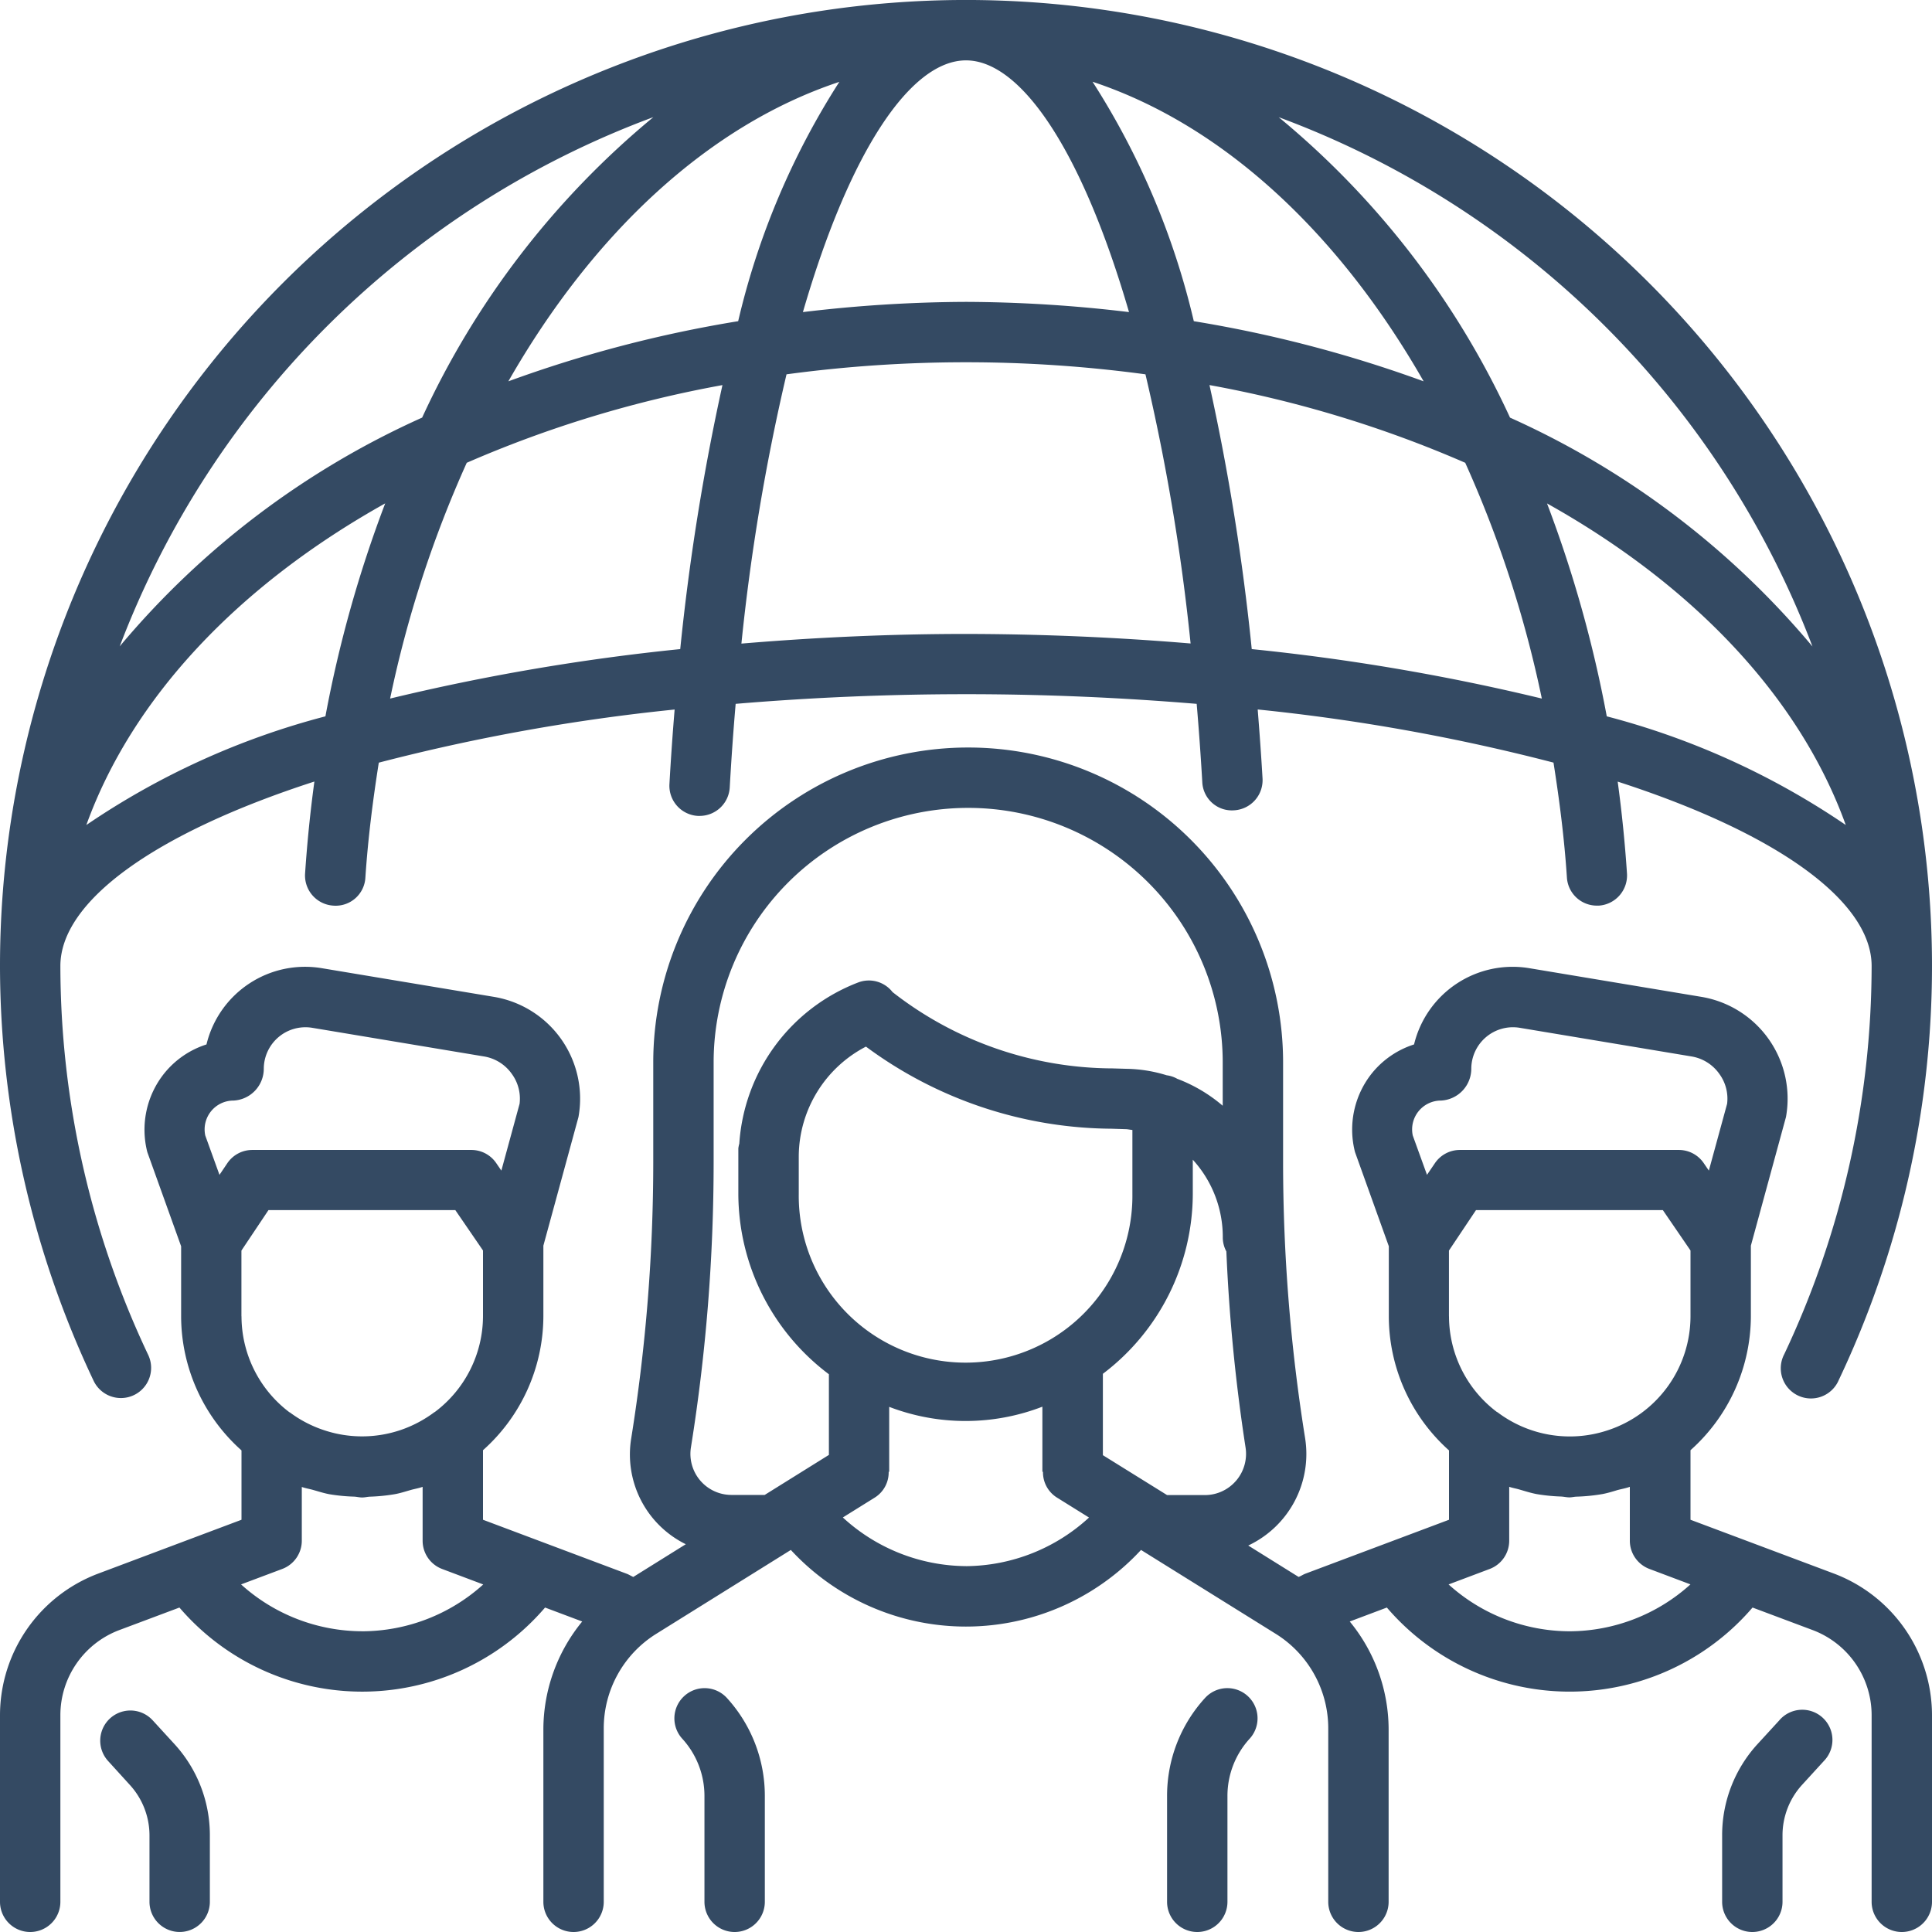
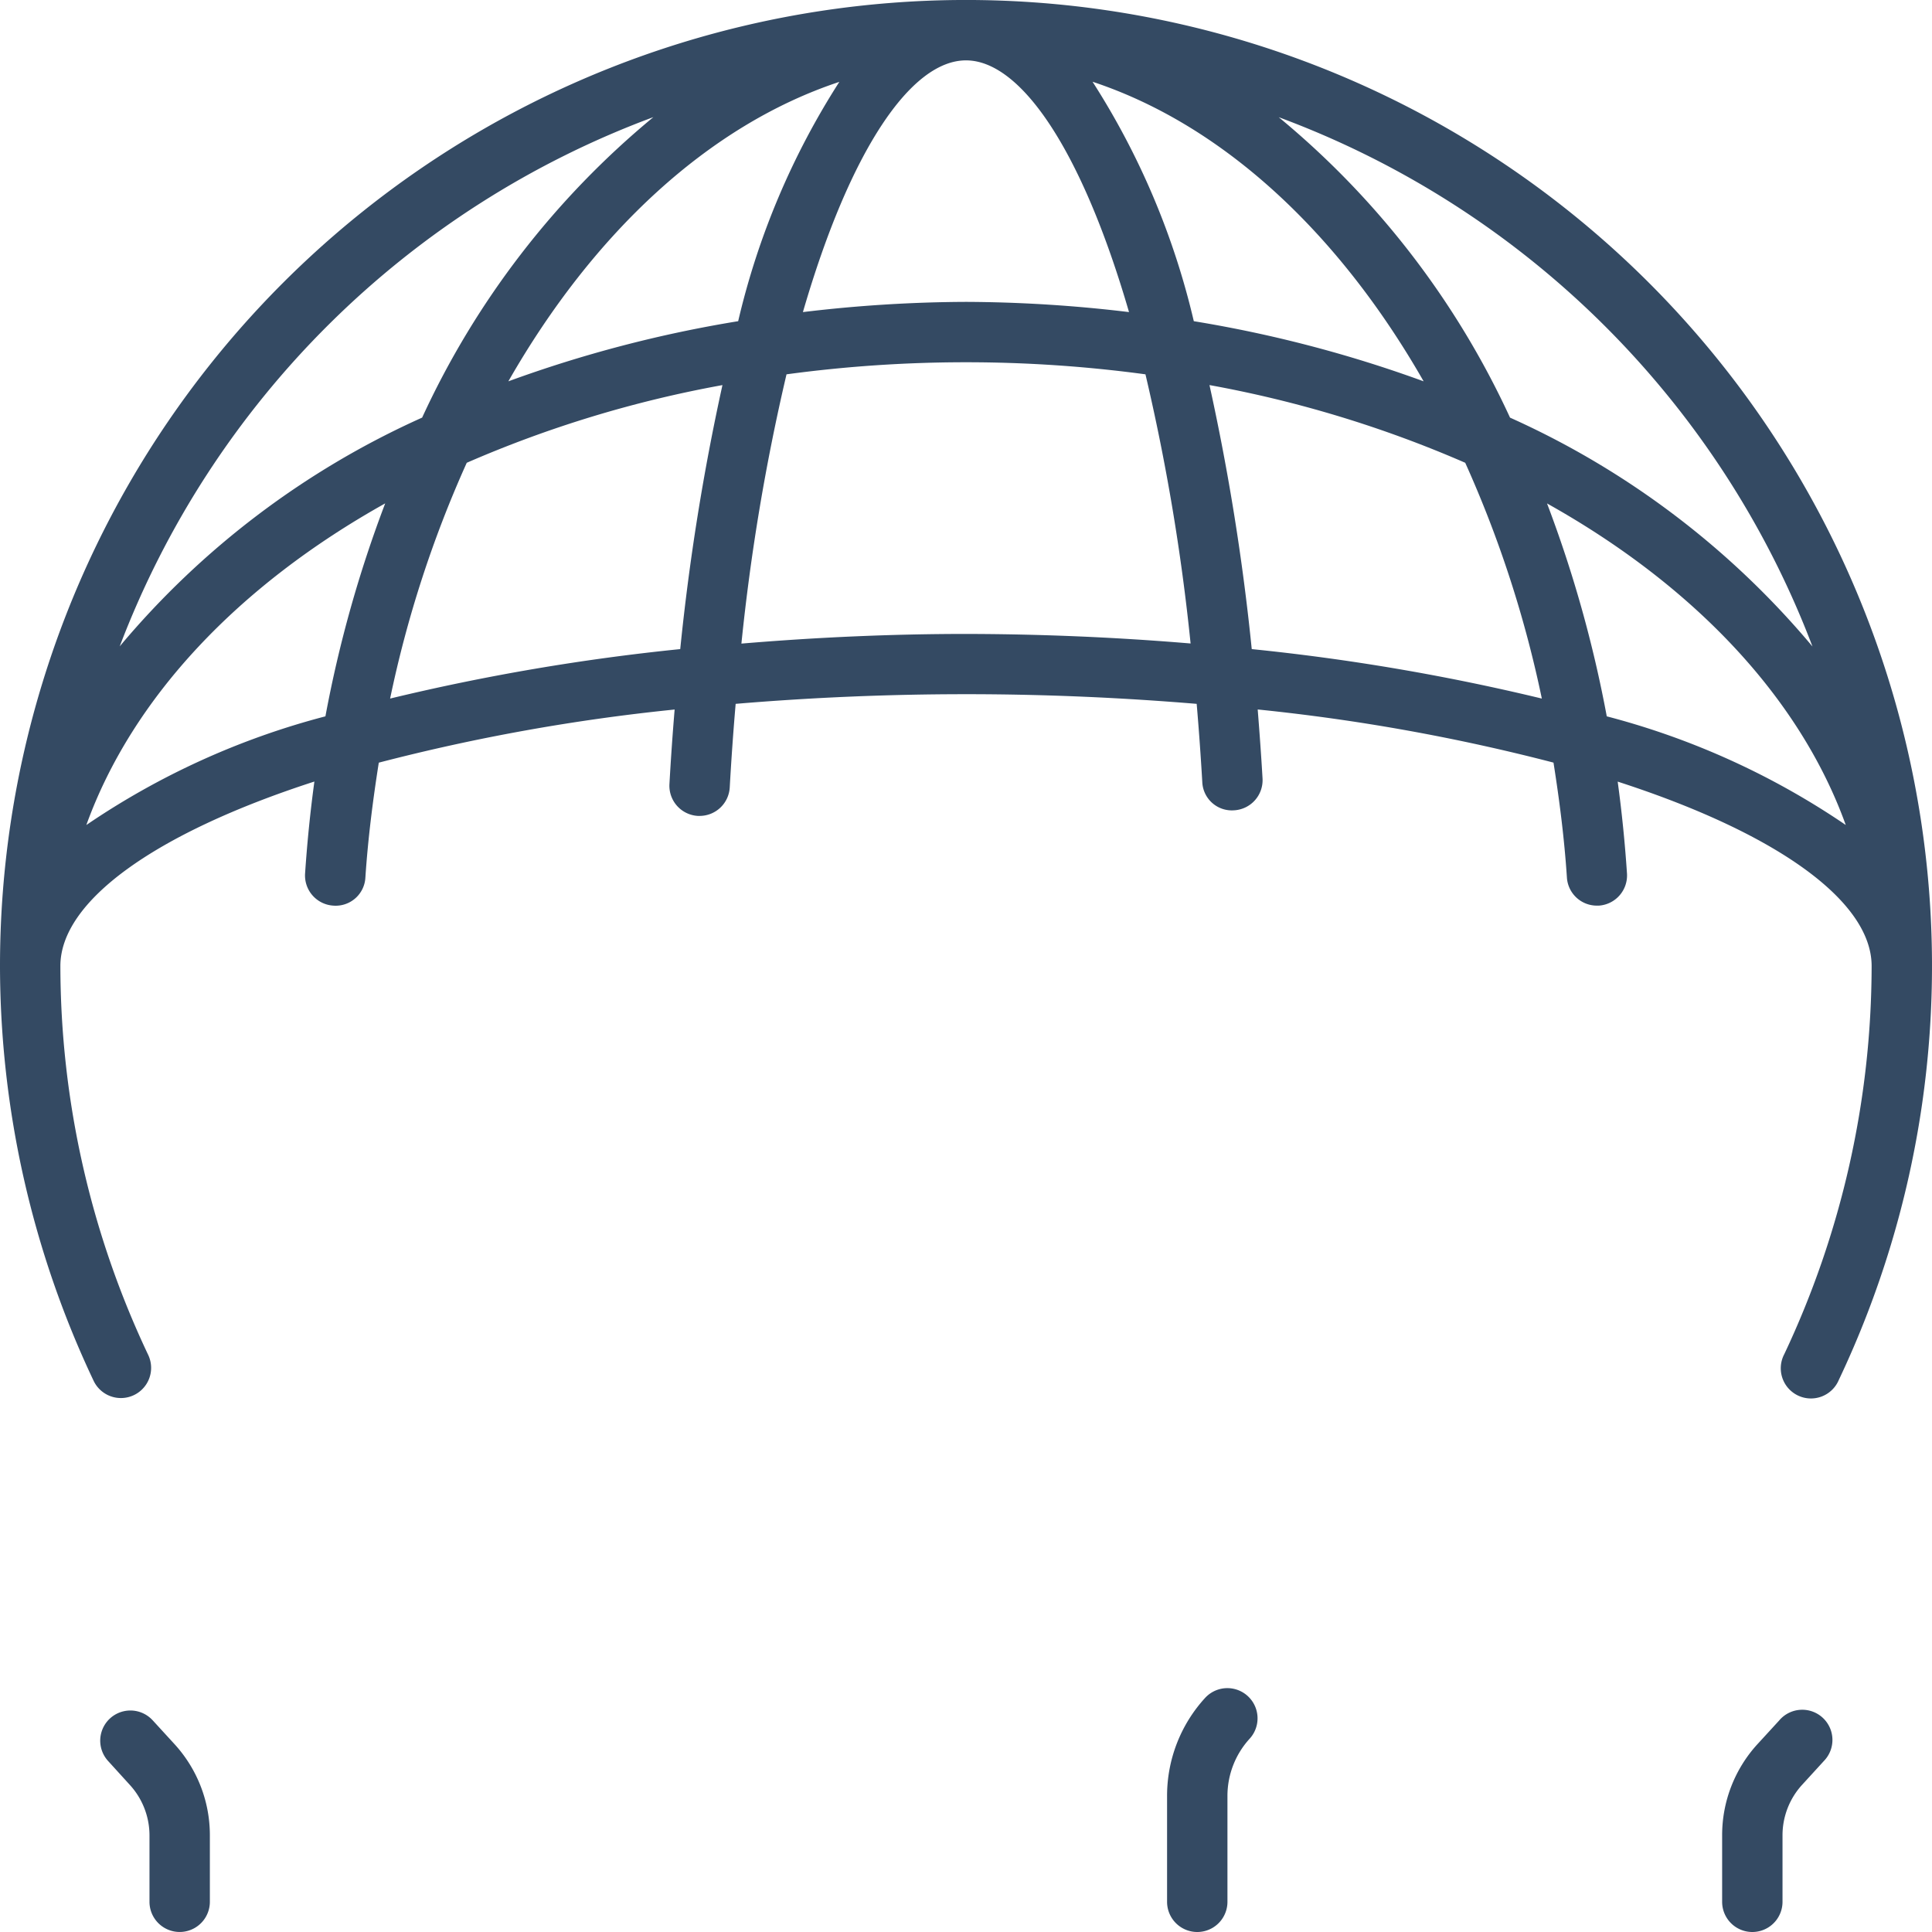
<svg xmlns="http://www.w3.org/2000/svg" width="80" height="80" viewBox="0 0 80 80">
  <path d="M5.007,57.89A1.25,1.25,0,0,0,6.135,56.1,37.715,37.715,0,0,1,2.5,40c0-2.668,3.873-5.488,10.518-7.638q-.255,1.875-.385,3.805A1.25,1.25,0,0,0,13.8,37.5a1.232,1.232,0,0,0,1.33-1.165c.108-1.623.31-3.2.555-4.755a81.342,81.342,0,0,1,12.25-2.2q-.128,1.541-.215,3.088a1.25,1.25,0,0,0,1.177,1.317l.073,0a1.25,1.25,0,0,0,1.247-1.18q.1-1.774.245-3.46,4.762-.4,9.545-.4c3.355,0,6.53.15,9.545.4.09,1.053.167,2.127.232,3.233a1.225,1.225,0,0,0,1.32,1.175,1.25,1.25,0,0,0,1.175-1.32c-.055-.952-.125-1.905-.2-2.855a81.364,81.364,0,0,1,12.248,2.2c.245,1.555.448,3.133.555,4.752A1.242,1.242,0,0,0,66.12,37.5l.085,0a1.252,1.252,0,0,0,1.165-1.33q-.127-1.909-.385-3.805C73.627,34.513,77.5,37.332,77.5,40a37.74,37.74,0,0,1-3.618,16.075,1.25,1.25,0,1,0,2.257,1.07A40,40,0,1,0,0,40,40.225,40.225,0,0,0,3.877,57.177,1.25,1.25,0,0,0,5.007,57.89Zm23.16-31.012a89.59,89.59,0,0,0-12.013,2.048,47.175,47.175,0,0,1,3.173-9.763,47.968,47.968,0,0,1,10.588-3.217,95.5,95.5,0,0,0-1.748,10.932ZM40,26.25c-3.113,0-6.235.142-9.3.4A87.5,87.5,0,0,1,32.568,15.5a55.5,55.5,0,0,1,14.863,0A87.107,87.107,0,0,1,49.3,26.645q-4.639-.388-9.3-.395Zm11.832.628a95.033,95.033,0,0,0-1.75-10.933,47.989,47.989,0,0,1,10.59,3.218,47.175,47.175,0,0,1,3.172,9.763,89.587,89.587,0,0,0-12.012-2.048Zm14.7,2.78a51.259,51.259,0,0,0-2.473-8.812c6.058,3.387,10.463,8.027,12.37,13.315a31.861,31.861,0,0,0-9.9-4.5Zm8.515-2.892a35.034,35.034,0,0,0-12.52-9.473,35.2,35.2,0,0,0-9.578-12.44,37.625,37.625,0,0,1,22.1,21.913ZM58.95,15.79A52.348,52.348,0,0,0,49.433,13.3,31.731,31.731,0,0,0,45.24,3.385C50.628,5.17,55.425,9.623,58.95,15.79ZM40,2.5c2.272,0,4.8,3.717,6.75,10.423A57.86,57.86,0,0,0,40,12.5a57.939,57.939,0,0,0-6.753.423C35.195,6.215,37.722,2.5,40,2.5ZM30.565,13.3A52.061,52.061,0,0,0,21.05,15.79c3.523-6.165,8.317-10.615,13.705-12.4a31.69,31.69,0,0,0-4.19,9.915ZM27.055,4.85A35.235,35.235,0,0,0,17.48,17.292,35.022,35.022,0,0,0,4.957,26.765,37.635,37.635,0,0,1,27.055,4.85Zm-11.107,16a51.033,51.033,0,0,0-2.473,8.812,31.878,31.878,0,0,0-9.9,4.5C5.485,28.875,9.888,24.233,15.948,20.845Z" fill="#344a63" />
  <path d="M3.832,28.738a1.249,1.249,0,1,0-1.845,1.685l.9.99A3.1,3.1,0,0,1,3.7,33.5v2.752a1.25,1.25,0,1,0,2.5,0V33.5A5.584,5.584,0,0,0,4.74,29.728l-.907-.99Z" transform="translate(2.49 42.497)" fill="#344a63" />
-   <path d="M11.578,28.289a1.25,1.25,0,0,0-.083,1.765,3.514,3.514,0,0,1,.92,2.37v4.385a1.25,1.25,0,1,0,2.5,0V32.424a6.008,6.008,0,0,0-1.57-4.055,1.25,1.25,0,0,0-1.767-.08Z" transform="translate(16.755 41.941)" fill="#344a63" />
  <path d="M20.9,28.371a6,6,0,0,0-1.572,4.055v4.385a1.25,1.25,0,1,0,2.5,0V32.426a3.509,3.509,0,0,1,.92-2.37A1.25,1.25,0,1,0,20.9,28.371Z" transform="translate(28.998 41.939)" fill="#344a63" />
  <path d="M30.892,28.757l-.908.99a5.585,5.585,0,0,0-1.46,3.773v2.752a1.25,1.25,0,1,0,2.5,0V33.519a3.1,3.1,0,0,1,.807-2.087l.905-.99a1.25,1.25,0,1,0-1.845-1.685Z" transform="translate(42.786 42.478)" fill="#344a63" />
-   <path d="M75.945,46.588,70,44.358v-2.88a7.458,7.458,0,0,0,2.5-5.548V33.008l1.453-5.325a4.276,4.276,0,0,0-3.5-4.977l-7.125-1.187a4.2,4.2,0,0,0-4.775,3.157,3.683,3.683,0,0,0-1.75,1.2,3.734,3.734,0,0,0-.695,3.257l1.4,3.9v2.9A7.456,7.456,0,0,0,60,41.486v2.872l-5.945,2.232c-.1.038-.185.1-.283.135l-2.085-1.3a4.19,4.19,0,0,0,2.353-4.458,72.27,72.27,0,0,1-.91-11.408V25.421a13.04,13.04,0,1,0-26.08,0v4.142a72.438,72.438,0,0,1-.91,11.408,4.14,4.14,0,0,0,2.257,4.4l-2.173,1.355c-.095-.04-.183-.1-.28-.135L20,44.358v-2.88a7.458,7.458,0,0,0,2.5-5.548V33.008l1.453-5.325a4.276,4.276,0,0,0-3.5-4.977l-7.125-1.187A4.2,4.2,0,0,0,8.55,24.676a3.682,3.682,0,0,0-1.75,1.2,3.734,3.734,0,0,0-.7,3.258l1.4,3.9v2.9A7.456,7.456,0,0,0,10,41.486v2.872L4.057,46.591A6.275,6.275,0,0,0,0,52.441v7.737a1.25,1.25,0,1,0,2.5,0V52.441a3.769,3.769,0,0,1,2.435-3.513l2.495-.935a9.969,9.969,0,0,0,15.14,0l1.538.578A7.062,7.062,0,0,0,22.5,53.013v7.165a1.25,1.25,0,1,0,2.5,0V53.013a4.612,4.612,0,0,1,2.187-3.94l5.56-3.465a9.87,9.87,0,0,0,14.5,0l5.562,3.463A4.612,4.612,0,0,1,55,53.016v7.162a1.25,1.25,0,1,0,2.5,0V53.016a7.062,7.062,0,0,0-1.61-4.445l1.537-.578a9.972,9.972,0,0,0,15.142,0l2.495.935A3.769,3.769,0,0,1,77.5,52.441v7.737a1.25,1.25,0,1,0,2.5,0V52.441A6.28,6.28,0,0,0,75.945,46.588ZM9.087,30.073,8.5,28.448A1.195,1.195,0,0,1,9.673,27a1.321,1.321,0,0,0,1.25-1.33,1.725,1.725,0,0,1,1.992-1.685l7.125,1.188a1.755,1.755,0,0,1,1.158.73,1.735,1.735,0,0,1,.317,1.23L20.76,29.9l-.212-.31a1.247,1.247,0,0,0-1.032-.545H10.447a1.248,1.248,0,0,0-1.04.558l-.32.475Zm.91,5.86V33.211l1.12-1.675h7.737L20,33.208v2.725A4.975,4.975,0,0,1,18,39.9l-.008,0a5.06,5.06,0,0,1-1.42.748l-.038.012a4.965,4.965,0,0,1-3.067.005l-.055-.018A4.975,4.975,0,0,1,12,39.911l-.01,0A4.985,4.985,0,0,1,10,35.933Zm5,13.042a7.5,7.5,0,0,1-5.015-1.94l1.705-.64a1.25,1.25,0,0,0,.81-1.17V43c.155.055.318.08.475.125.22.062.435.132.663.175a7.376,7.376,0,0,0,1.025.1c.113.005.22.035.335.035s.212-.028.323-.033a7.6,7.6,0,0,0,1.04-.105c.228-.042.442-.113.662-.175.16-.045.325-.07.48-.127v2.232a1.25,1.25,0,0,0,.81,1.17l1.7.64A7.507,7.507,0,0,1,15,48.976Zm19.322-7.3-2.655,1.655H30.285a1.7,1.7,0,0,1-1.675-1.968,74.715,74.715,0,0,0,.94-11.8V25.421a10.54,10.54,0,1,1,21.08,0v1.793A6.335,6.335,0,0,0,48.75,26.1a1.205,1.205,0,0,0-.44-.147,5.908,5.908,0,0,0-1.67-.268l-.567-.017a14.877,14.877,0,0,1-9.115-3.16,1.24,1.24,0,0,0-1.405-.405,7.69,7.69,0,0,0-4.94,6.68,1.35,1.35,0,0,0-.04.195v1.887a9.37,9.37,0,0,0,3.75,7.468v3.345ZM46.89,28.216v2.645a6.908,6.908,0,1,1-13.815,0V29.283a5.149,5.149,0,0,1,2.782-4.517,17.263,17.263,0,0,0,10.172,3.4h0l.568.018c.1,0,.192.025.29.033ZM40,46.278a7.606,7.606,0,0,1-5.1-2.015l1.333-.83a1.228,1.228,0,0,0,.565-1.062h.022V39.683a8.835,8.835,0,0,0,6.343-.007v2.695h.025a1.23,1.23,0,0,0,.568,1.062l1.338.833A7.6,7.6,0,0,1,40,46.279Zm11.188-3.542a1.7,1.7,0,0,1-1.292.6h-1.57l-2.658-1.652v-3.37a9.365,9.365,0,0,0,3.723-7.448V29.449a4.746,4.746,0,0,1,1.242,3.238,1.212,1.212,0,0,0,.148.56,73.9,73.9,0,0,0,.795,8.12,1.71,1.71,0,0,1-.388,1.37Zm7.9-12.662L58.5,28.448A1.195,1.195,0,0,1,59.673,27a1.321,1.321,0,0,0,1.25-1.33,1.725,1.725,0,0,1,1.993-1.685l7.125,1.188a1.755,1.755,0,0,1,1.158.73,1.735,1.735,0,0,1,.317,1.23L70.76,29.9l-.212-.31a1.247,1.247,0,0,0-1.032-.545H60.45a1.248,1.248,0,0,0-1.04.558l-.323.475Zm.91,5.86V33.211l1.12-1.675h7.737L70,33.208v2.725a4.975,4.975,0,0,1-3.41,4.715l-.062.02A4.97,4.97,0,0,1,62,39.9c-.007,0-.015,0-.02-.007A4.975,4.975,0,0,1,60,35.934Zm5,13.042a7.5,7.5,0,0,1-5.015-1.94l1.7-.64a1.25,1.25,0,0,0,.81-1.17V42.993c.14.05.29.072.432.115.235.068.465.142.71.188a7.445,7.445,0,0,0,1,.1c.12.005.232.035.353.035.1,0,.2-.028.3-.03a7.61,7.61,0,0,0,1.065-.107c.21-.04.41-.1.615-.163.173-.047.35-.075.52-.137v2.23a1.25,1.25,0,0,0,.81,1.17l1.7.64A7.5,7.5,0,0,1,65,48.976Z" transform="translate(0 18.572)" fill="#344a63" />
</svg>